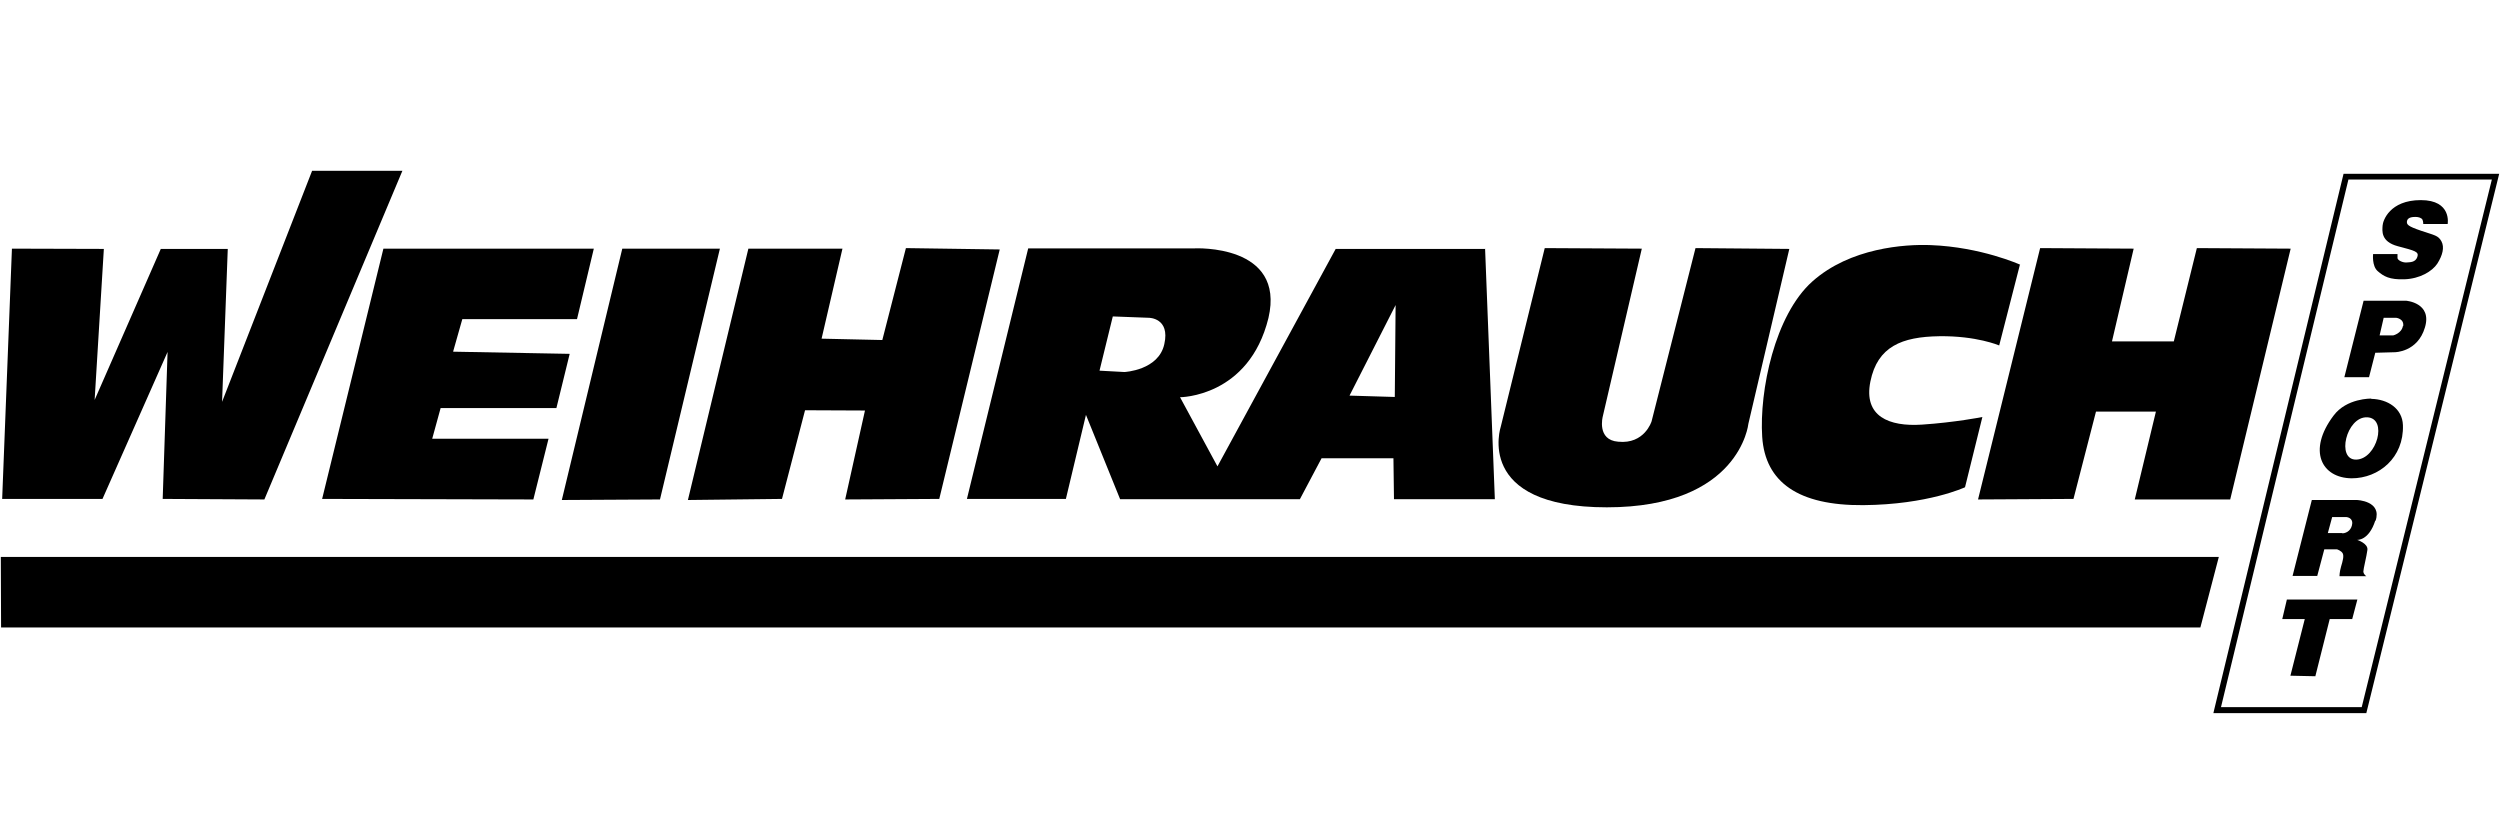
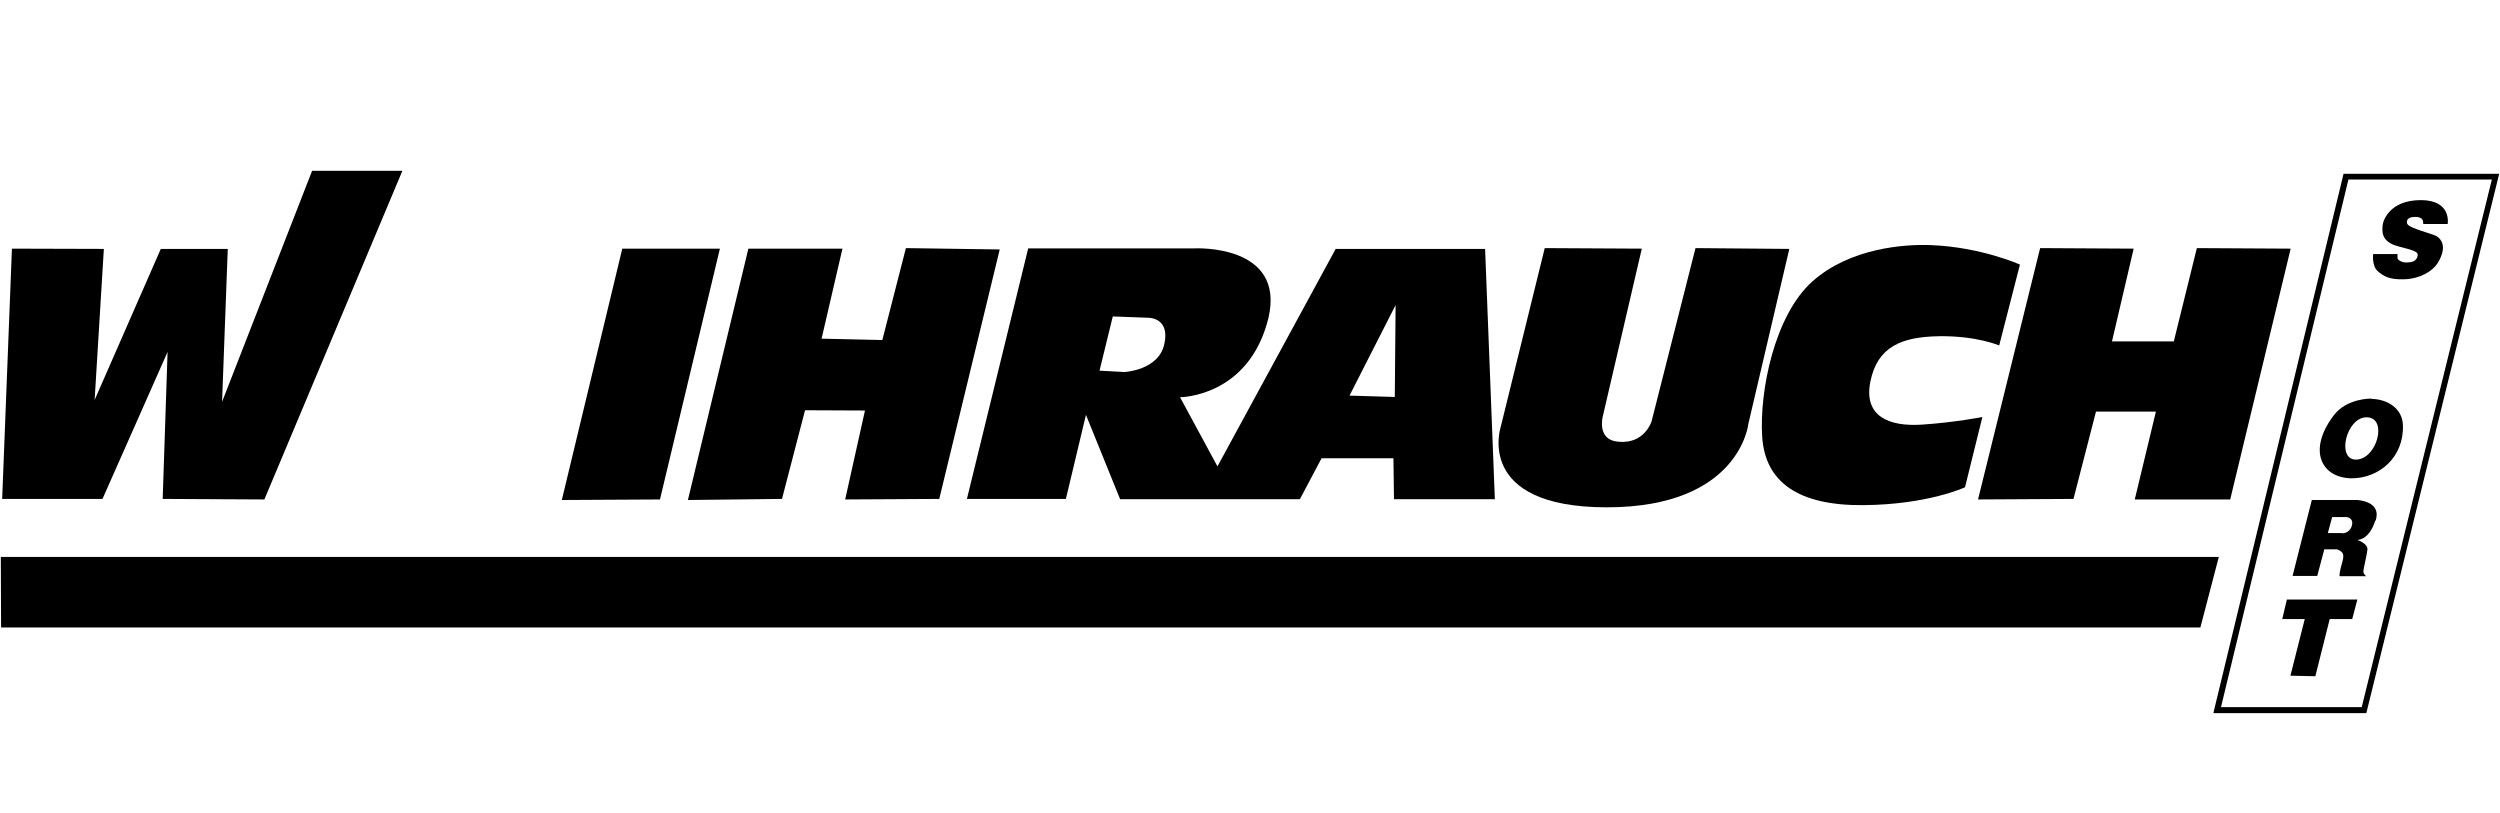
<svg xmlns="http://www.w3.org/2000/svg" id="Ebene_1" version="1.1" viewBox="0 0 922 300">
  <polygon points=".8 184 4.4 91.7 38.3 91.8 34.9 147.5 59.3 91.8 84 91.8 81.9 148.2 115.1 63 148.4 63 97.5 184.2 60 184 61.8 129.8 37.8 184 .8 184" />
-   <polygon points="118.8 184 141.4 91.7 219 91.7 212.8 117.7 170.5 117.7 167.1 129.7 210.1 130.5 205.2 150.5 162.5 150.5 159.4 161.8 202.3 161.8 196.7 184.2 118.8 184" />
  <polygon points="207.2 184.4 229.5 91.7 265.5 91.7 243.4 184.2 207.2 184.4" />
  <polygon points="253.7 184.4 276 91.7 310.7 91.7 303 124.9 325.4 125.4 334.1 91.5 368.7 92 346.4 184 311.7 184.2 319 151.4 296.9 151.3 288.4 184 253.7 184.4" />
  <path d="M547.8,91.8h-55.2l-43.6,80.2-13.8-25.5s25.4,0,32.6-29.2c6.4-27.4-27.2-25.7-27.2-25.7h-61.4l-22.6,92.4h36.5s7.4-31,7.4-31l12.6,31.1h66.3l8-15.1h26.5l.2,15.1h37.2l-3.6-92.4ZM429.4,126.9c-2.1,9.7-14.7,10.3-14.7,10.3l-9.2-.5,4.9-20,13.3.5s7.9,0,5.7,9.7ZM514.4,146.4l-16.7-.5,17-33.4-.3,33.9Z" />
  <path d="M569.6,91.5l35.9.2-14.4,61.9s-2.3,8.7,5.7,9.3c9.7,1,12.3-7.5,12.3-7.5l16.2-63.9,34.6.3-15.1,64.5s-3.1,30.8-52.2,30.8-39.1-29.8-39.1-29.8l16.2-65.8Z" />
  <path d="M745,97.4l-7.7,30s-8.4-3.6-22.1-3.4c-13.8.2-22.8,3.8-25.4,16.7-2.6,12.9,6.9,16.7,19,15.9,12.1-.8,22.3-2.8,22.3-2.8l-6.4,25.9s-13.6,6.4-37.5,6.6c-23.9.2-36.2-8.4-37.3-25.2-1.1-16.9,4.6-44.9,18.5-57.3,13.9-12.4,34.1-13.8,43.7-13.4,18.5.7,32.9,7.2,32.9,7.2Z" />
  <polygon points="729.5 184.2 752.4 91.5 786.9 91.7 778.9 125.9 801.7 125.9 810.2 91.5 844.8 91.7 822.5 184.2 787.3 184.2 795.1 151.8 773 151.8 764.7 184 729.5 184.2" />
  <polygon points=".4 231.4 .3 205.4 818.3 205.4 811.5 231.4 .4 231.4" />
  <path d="M872.7,263h-56.4l.3-1.3,47.7-197.6h57.4l-49,198.9ZM819,260.8h52l48-194.6h-52.9l-47,194.6Z" />
  <path d="M893.8,82.6h8.9s1.6-8.8-9.9-8.8c-11.5,0-14,7.6-14.1,9.4-.1,1.8-.8,5.9,5.6,7.6,6.4,1.7,7.9,2,7.2,4-.7,2-2.7,1.9-4,2-1.4.1-3.2-.8-3.3-1.6,0-.8,0-1.5,0-1.5h-9s-.5,4.4,1.7,6.3c2.2,1.9,4.3,3.2,9.9,3,5.6-.2,10.2-2.9,12.1-5.8,1.9-3,2.7-6,1.5-8.2-1.2-2.2-2.5-2.2-7.5-3.9-5-1.7-5.4-2.3-5.2-3.6.3-1.4,2.1-1.5,3.2-1.5s2.2.4,2.5,1c.3.6.3,1.6.3,1.6Z" />
-   <path d="M887.3,110.9h-15.6l-7.1,28.2h9.1l2.3-9,7.2-.2s8.4,0,11.1-9.1c2.8-9.2-7-9.9-7-9.9ZM886.2,120.2c-.5,2.8-3.6,3.5-3.6,3.5h-5c0,0,1.5-6.5,1.5-6.5h4.6c0,0,3,.3,2.6,3.1Z" />
  <path d="M874.5,147s-9.1-.2-13.9,6.3c-9.7,12.9-4.4,23,6.7,23.1,10,0,19.3-7.6,18.9-19.6-.2-6.2-5.7-9.6-11.7-9.7ZM869,169.5c-7.5.2-3.7-15.9,4-15.6,7.7.3,3.6,15.4-4,15.6Z" />
  <path d="M876.1,192.1c2.5-7.4-6.9-7.7-6.9-7.7h-16.6c0,0-7.1,28-7.1,28h9.1l2.6-9.8h4.7s1.6.5,2.1,1.5,0,2.8-.6,4.8-.6,3.6-.6,3.6h9.9c0,0-1-.6-1.1-1.7,0-1,1.2-5.6,1.5-8,.3-2.4-3.8-3.7-3.8-3.7,0,0,4.3.4,6.7-7.1ZM863.8,196.6c-1.8,0-5.3,0-5.3,0l1.6-5.9h5.3s2.3.2,2.1,2.4c-.2,2.2-1.8,3.5-3.6,3.6Z" />
  <polygon points="841.7 228.3 843.4 221.1 869.4 221.1 867.5 228.3 859.2 228.3 853.9 249.4 844.7 249.2 850 228.3 841.7 228.3" />
</svg>